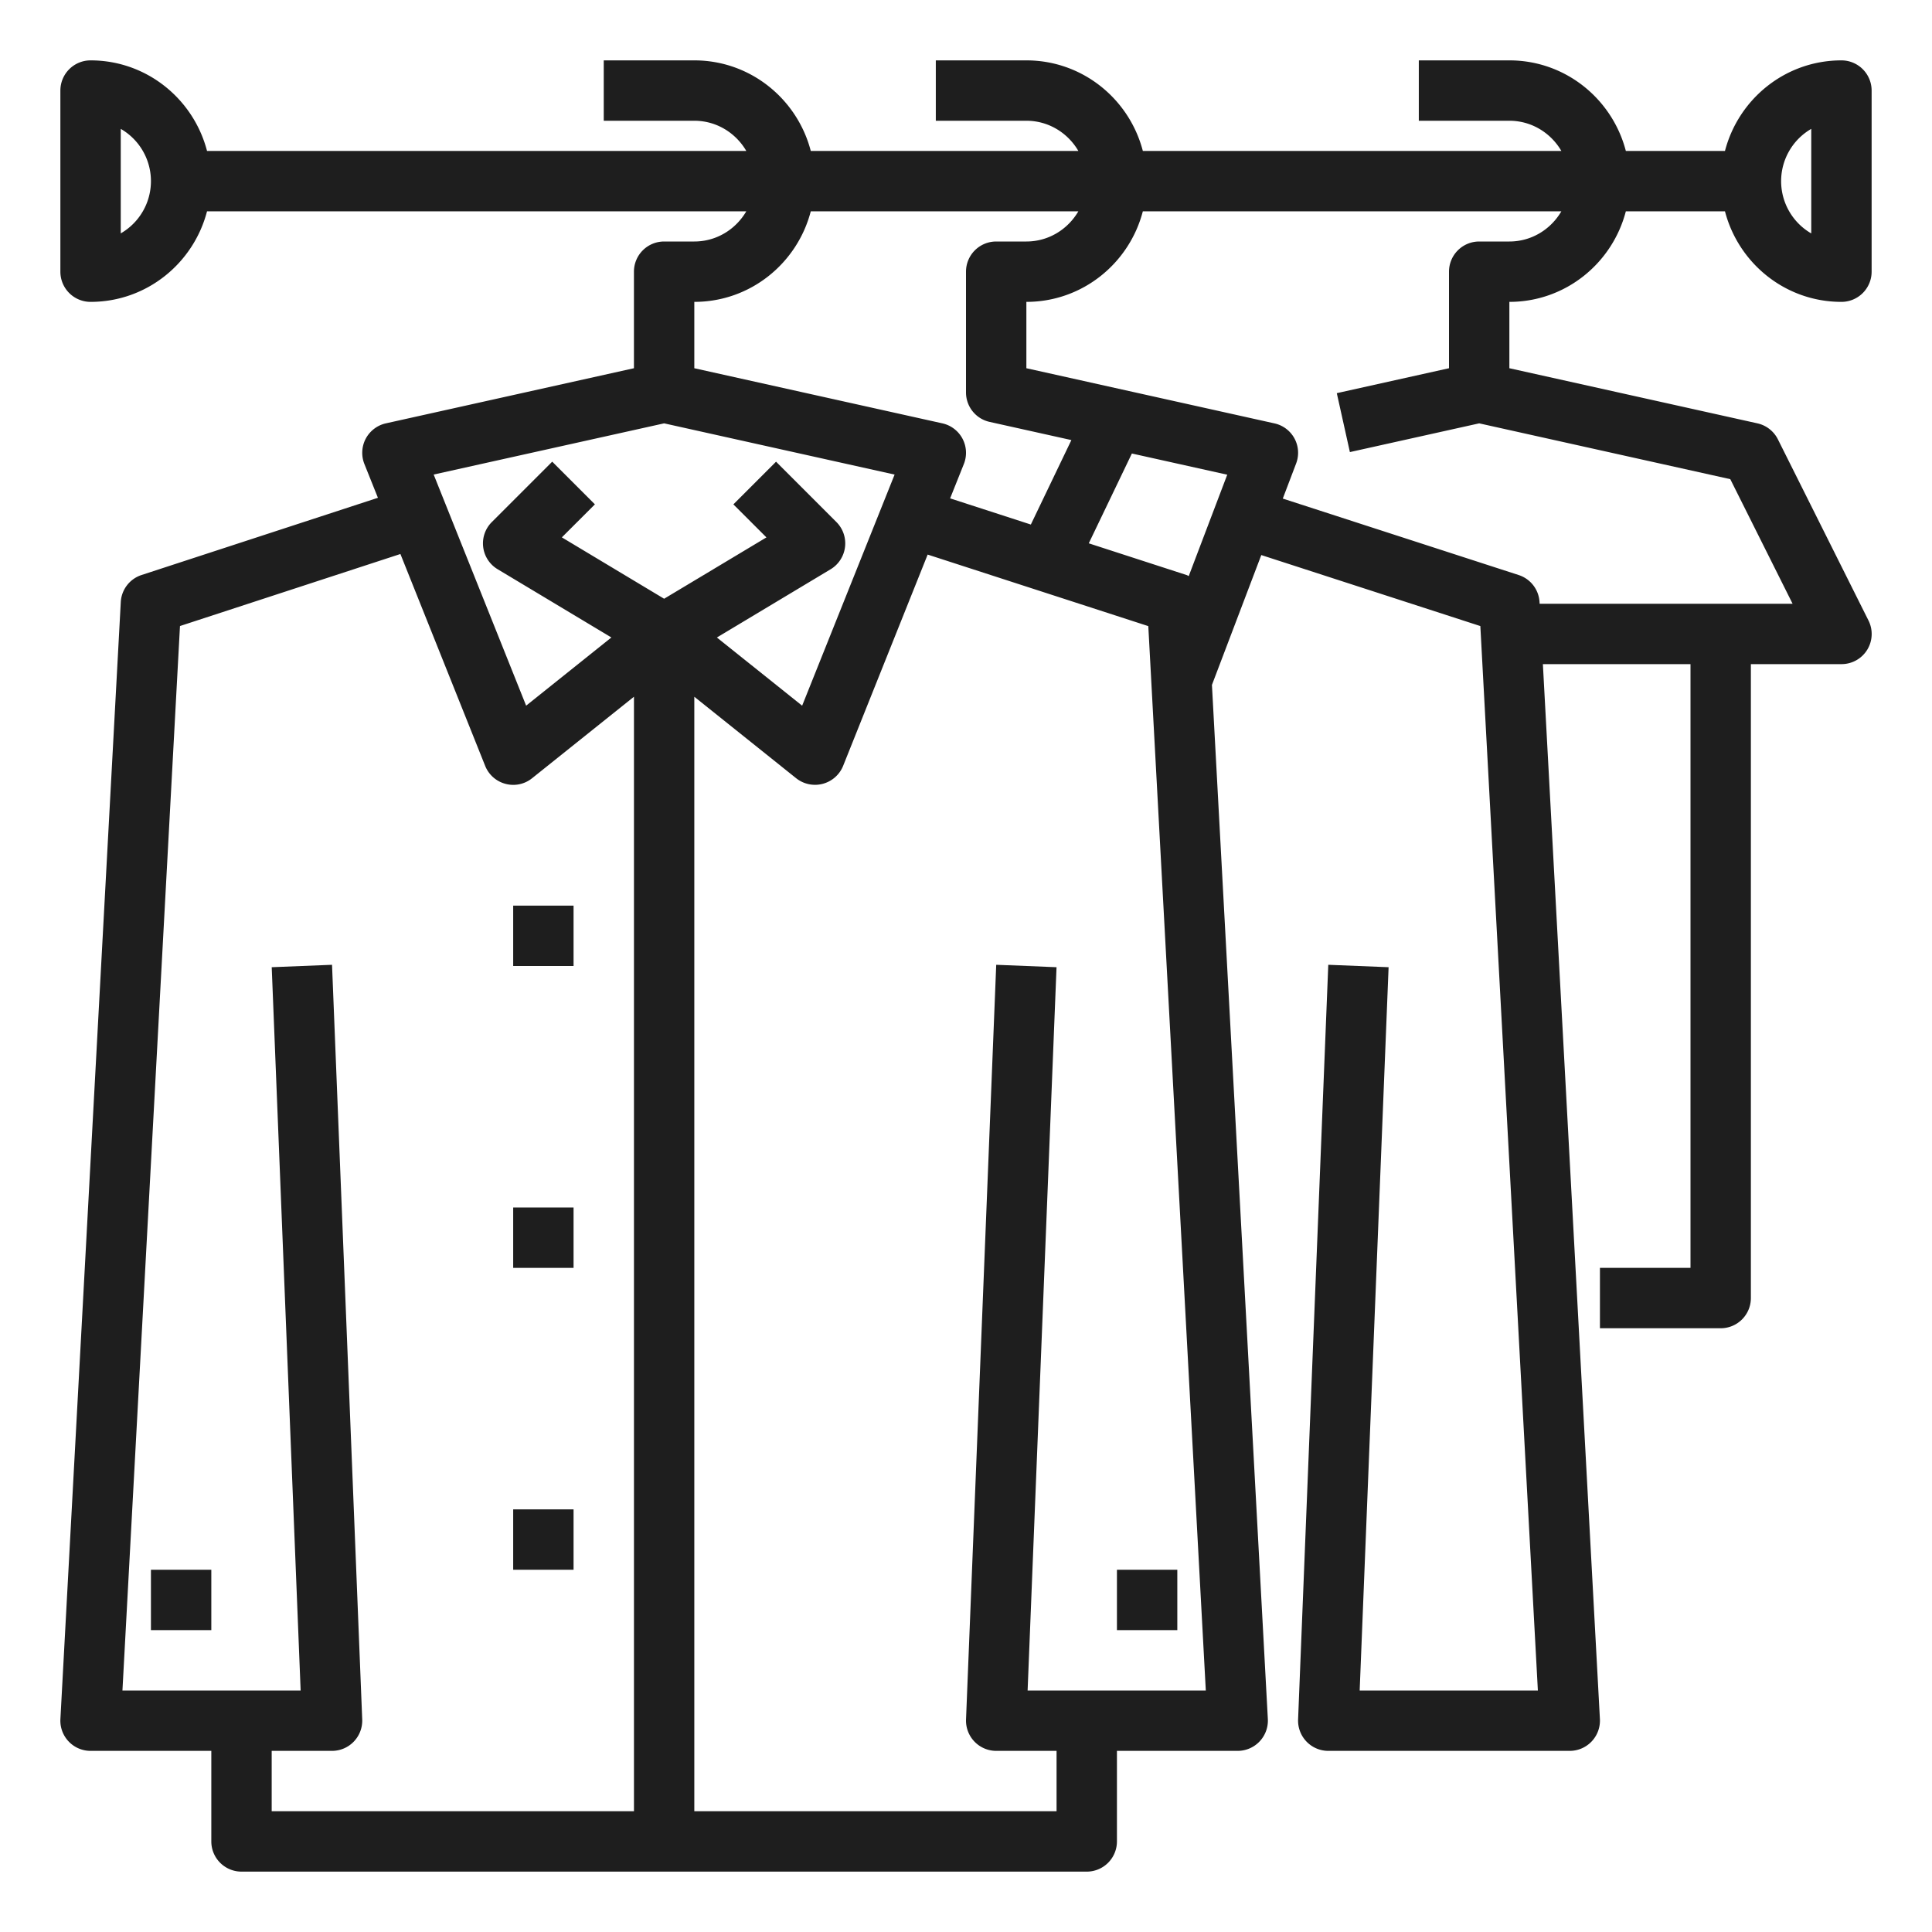
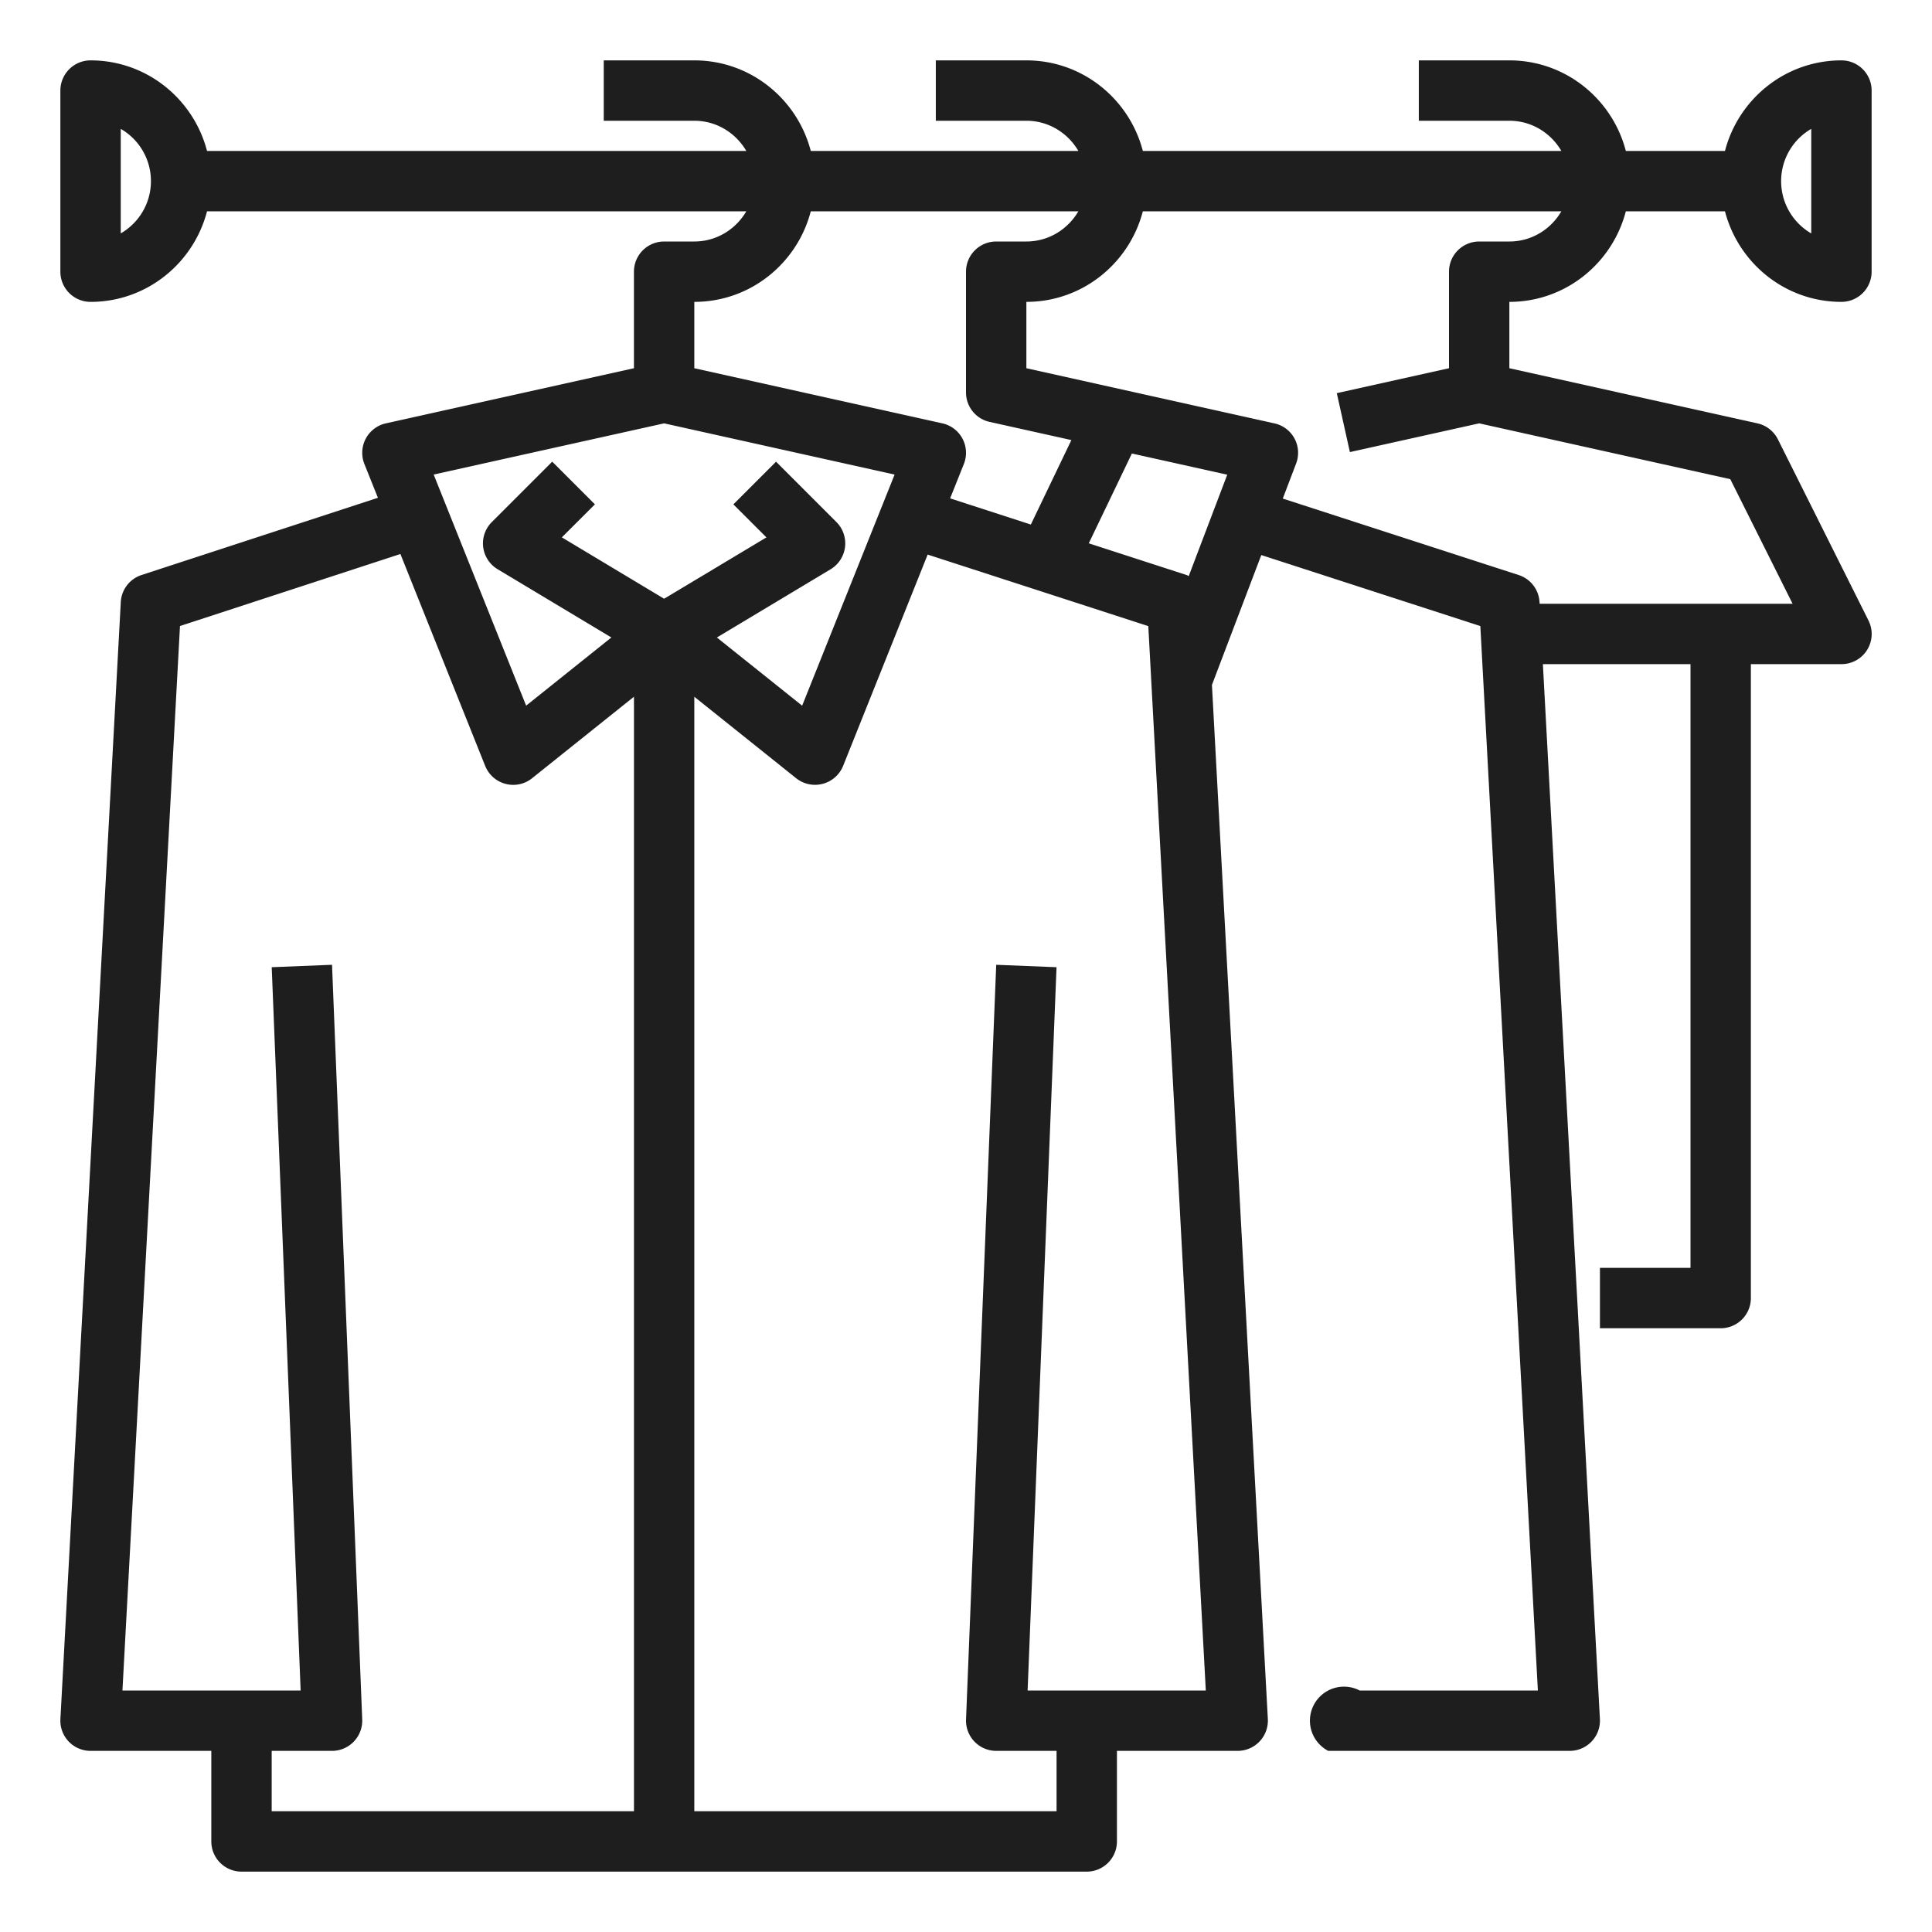
<svg xmlns="http://www.w3.org/2000/svg" version="1.1" width="512" height="512" x="0" y="0" viewBox="0 0 64 64" style="enable-background:new 0 0 512 512" xml:space="preserve" class="">
  <g>
-     <path d="M3 10c1.859 0 3.411-1.28 3.858-3h17.864c-.347.595-.985 1-1.722 1h-1a1 1 0 0 0-1 1v3.198l-8.217 1.826c-.286.063-.53.25-.668.509a1.003 1.003 0 0 0-.044.838l.448 1.119-7.83 2.558a.998.998 0 0 0-.688.896l-2 37A1 1 0 0 0 3 58h4v3a1 1 0 0 0 1 1h28a1 1 0 0 0 1-1v-3h4a1.002 1.002 0 0 0 .999-1.054l-1.852-34.257 1.635-4.302 7.256 2.352L50.944 56h-5.903l.958-23.96-1.998-.08-1 25A1.002 1.002 0 0 0 44 58h8a1.002 1.002 0 0 0 .999-1.054L51.11 22H56v20h-3v2h4a1 1 0 0 0 1-1V22h3a.998.998 0 0 0 .895-1.447l-3-6a1.004 1.004 0 0 0-.678-.529L50 12.198V10c1.859 0 3.411-1.28 3.858-3h3.284c.447 1.72 1.999 3 3.858 3a1 1 0 0 0 1-1V3a1 1 0 0 0-1-1c-1.859 0-3.411 1.28-3.858 3h-3.284C53.411 3.28 51.859 2 50 2h-3v2h3c.737 0 1.375.405 1.722 1H37.858C37.411 3.28 35.859 2 34 2h-3v2h3c.737 0 1.375.405 1.722 1h-8.864C26.411 3.28 24.859 2 23 2h-3v2h3c.737 0 1.375.405 1.722 1H6.858C6.411 3.28 4.859 2 3 2a1 1 0 0 0-1 1v6a1 1 0 0 0 1 1zm57-5.731v3.463a2.001 2.001 0 0 1 0-3.463zM26.858 7h8.864c-.347.595-.985 1-1.722 1h-1a1 1 0 0 0-1 1v4c0 .469.325.875.783.976l2.708.602-1.343 2.798-2.674-.867.455-1.138a1 1 0 0 0-.712-1.347L23 12.198V10c1.859 0 3.411-1.28 3.858-3zM22 14.024l7.635 1.697-3.063 7.656-2.824-2.259 3.767-2.26a1.001 1.001 0 0 0 .193-1.564l-2-2-1.414 1.414 1.095 1.094L22 19.834l-3.388-2.033 1.095-1.094-1.414-1.414-2 2a.997.997 0 0 0 .193 1.564l3.767 2.26-2.824 2.259-3.063-7.656zM9 58h2a1.002 1.002 0 0 0 .999-1.04l-1-25-1.998.08L9.959 56H4.056l1.906-35.262 7.302-2.386 2.808 7.019a.997.997 0 0 0 .674.595.993.993 0 0 0 .88-.186l3.375-2.7V60H9zm25.041-2 .958-23.96-1.998-.08-1 25A1.002 1.002 0 0 0 33 58h2v2H23V23.081l3.375 2.7a1.004 1.004 0 0 0 1.554-.409l2.801-7.001 7.309 2.37L39.944 56zm5.337-36.916c-.024-.01-.044-.027-.07-.035l-3.241-1.051 1.428-2.975 3.159.702zM50 8h-1a1 1 0 0 0-1 1v3.198l-3.717.826.434 1.952L49 14.024l8.318 1.849L59.382 20h-8.38l-.003-.054a1 1 0 0 0-.69-.897l-7.815-2.533.441-1.16a.997.997 0 0 0-.718-1.331L34 12.198V10c1.859 0 3.411-1.28 3.858-3h13.864c-.347.595-.985 1-1.722 1zM4 4.269a1.998 1.998 0 0 1 0 3.462z" fill="#1e1e1e" opacity="1" data-original="#000000" class="" />
-     <path d="M37 52h2v2h-2zM5 52h2v2H5zM17 30h2v2h-2zM17 40h2v2h-2zM17 50h2v2h-2z" fill="#1e1e1e" opacity="1" data-original="#000000" class="" />
+     <path d="M3 10c1.859 0 3.411-1.28 3.858-3h17.864c-.347.595-.985 1-1.722 1h-1a1 1 0 0 0-1 1v3.198l-8.217 1.826c-.286.063-.53.25-.668.509a1.003 1.003 0 0 0-.044.838l.448 1.119-7.83 2.558a.998.998 0 0 0-.688.896l-2 37A1 1 0 0 0 3 58h4v3a1 1 0 0 0 1 1h28a1 1 0 0 0 1-1v-3h4a1.002 1.002 0 0 0 .999-1.054l-1.852-34.257 1.635-4.302 7.256 2.352L50.944 56h-5.903A1.002 1.002 0 0 0 44 58h8a1.002 1.002 0 0 0 .999-1.054L51.11 22H56v20h-3v2h4a1 1 0 0 0 1-1V22h3a.998.998 0 0 0 .895-1.447l-3-6a1.004 1.004 0 0 0-.678-.529L50 12.198V10c1.859 0 3.411-1.28 3.858-3h3.284c.447 1.72 1.999 3 3.858 3a1 1 0 0 0 1-1V3a1 1 0 0 0-1-1c-1.859 0-3.411 1.28-3.858 3h-3.284C53.411 3.28 51.859 2 50 2h-3v2h3c.737 0 1.375.405 1.722 1H37.858C37.411 3.28 35.859 2 34 2h-3v2h3c.737 0 1.375.405 1.722 1h-8.864C26.411 3.28 24.859 2 23 2h-3v2h3c.737 0 1.375.405 1.722 1H6.858C6.411 3.28 4.859 2 3 2a1 1 0 0 0-1 1v6a1 1 0 0 0 1 1zm57-5.731v3.463a2.001 2.001 0 0 1 0-3.463zM26.858 7h8.864c-.347.595-.985 1-1.722 1h-1a1 1 0 0 0-1 1v4c0 .469.325.875.783.976l2.708.602-1.343 2.798-2.674-.867.455-1.138a1 1 0 0 0-.712-1.347L23 12.198V10c1.859 0 3.411-1.28 3.858-3zM22 14.024l7.635 1.697-3.063 7.656-2.824-2.259 3.767-2.26a1.001 1.001 0 0 0 .193-1.564l-2-2-1.414 1.414 1.095 1.094L22 19.834l-3.388-2.033 1.095-1.094-1.414-1.414-2 2a.997.997 0 0 0 .193 1.564l3.767 2.26-2.824 2.259-3.063-7.656zM9 58h2a1.002 1.002 0 0 0 .999-1.04l-1-25-1.998.08L9.959 56H4.056l1.906-35.262 7.302-2.386 2.808 7.019a.997.997 0 0 0 .674.595.993.993 0 0 0 .88-.186l3.375-2.7V60H9zm25.041-2 .958-23.96-1.998-.08-1 25A1.002 1.002 0 0 0 33 58h2v2H23V23.081l3.375 2.7a1.004 1.004 0 0 0 1.554-.409l2.801-7.001 7.309 2.37L39.944 56zm5.337-36.916c-.024-.01-.044-.027-.07-.035l-3.241-1.051 1.428-2.975 3.159.702zM50 8h-1a1 1 0 0 0-1 1v3.198l-3.717.826.434 1.952L49 14.024l8.318 1.849L59.382 20h-8.38l-.003-.054a1 1 0 0 0-.69-.897l-7.815-2.533.441-1.16a.997.997 0 0 0-.718-1.331L34 12.198V10c1.859 0 3.411-1.28 3.858-3h13.864c-.347.595-.985 1-1.722 1zM4 4.269a1.998 1.998 0 0 1 0 3.462z" fill="#1e1e1e" opacity="1" data-original="#000000" class="" />
  </g>
</svg>